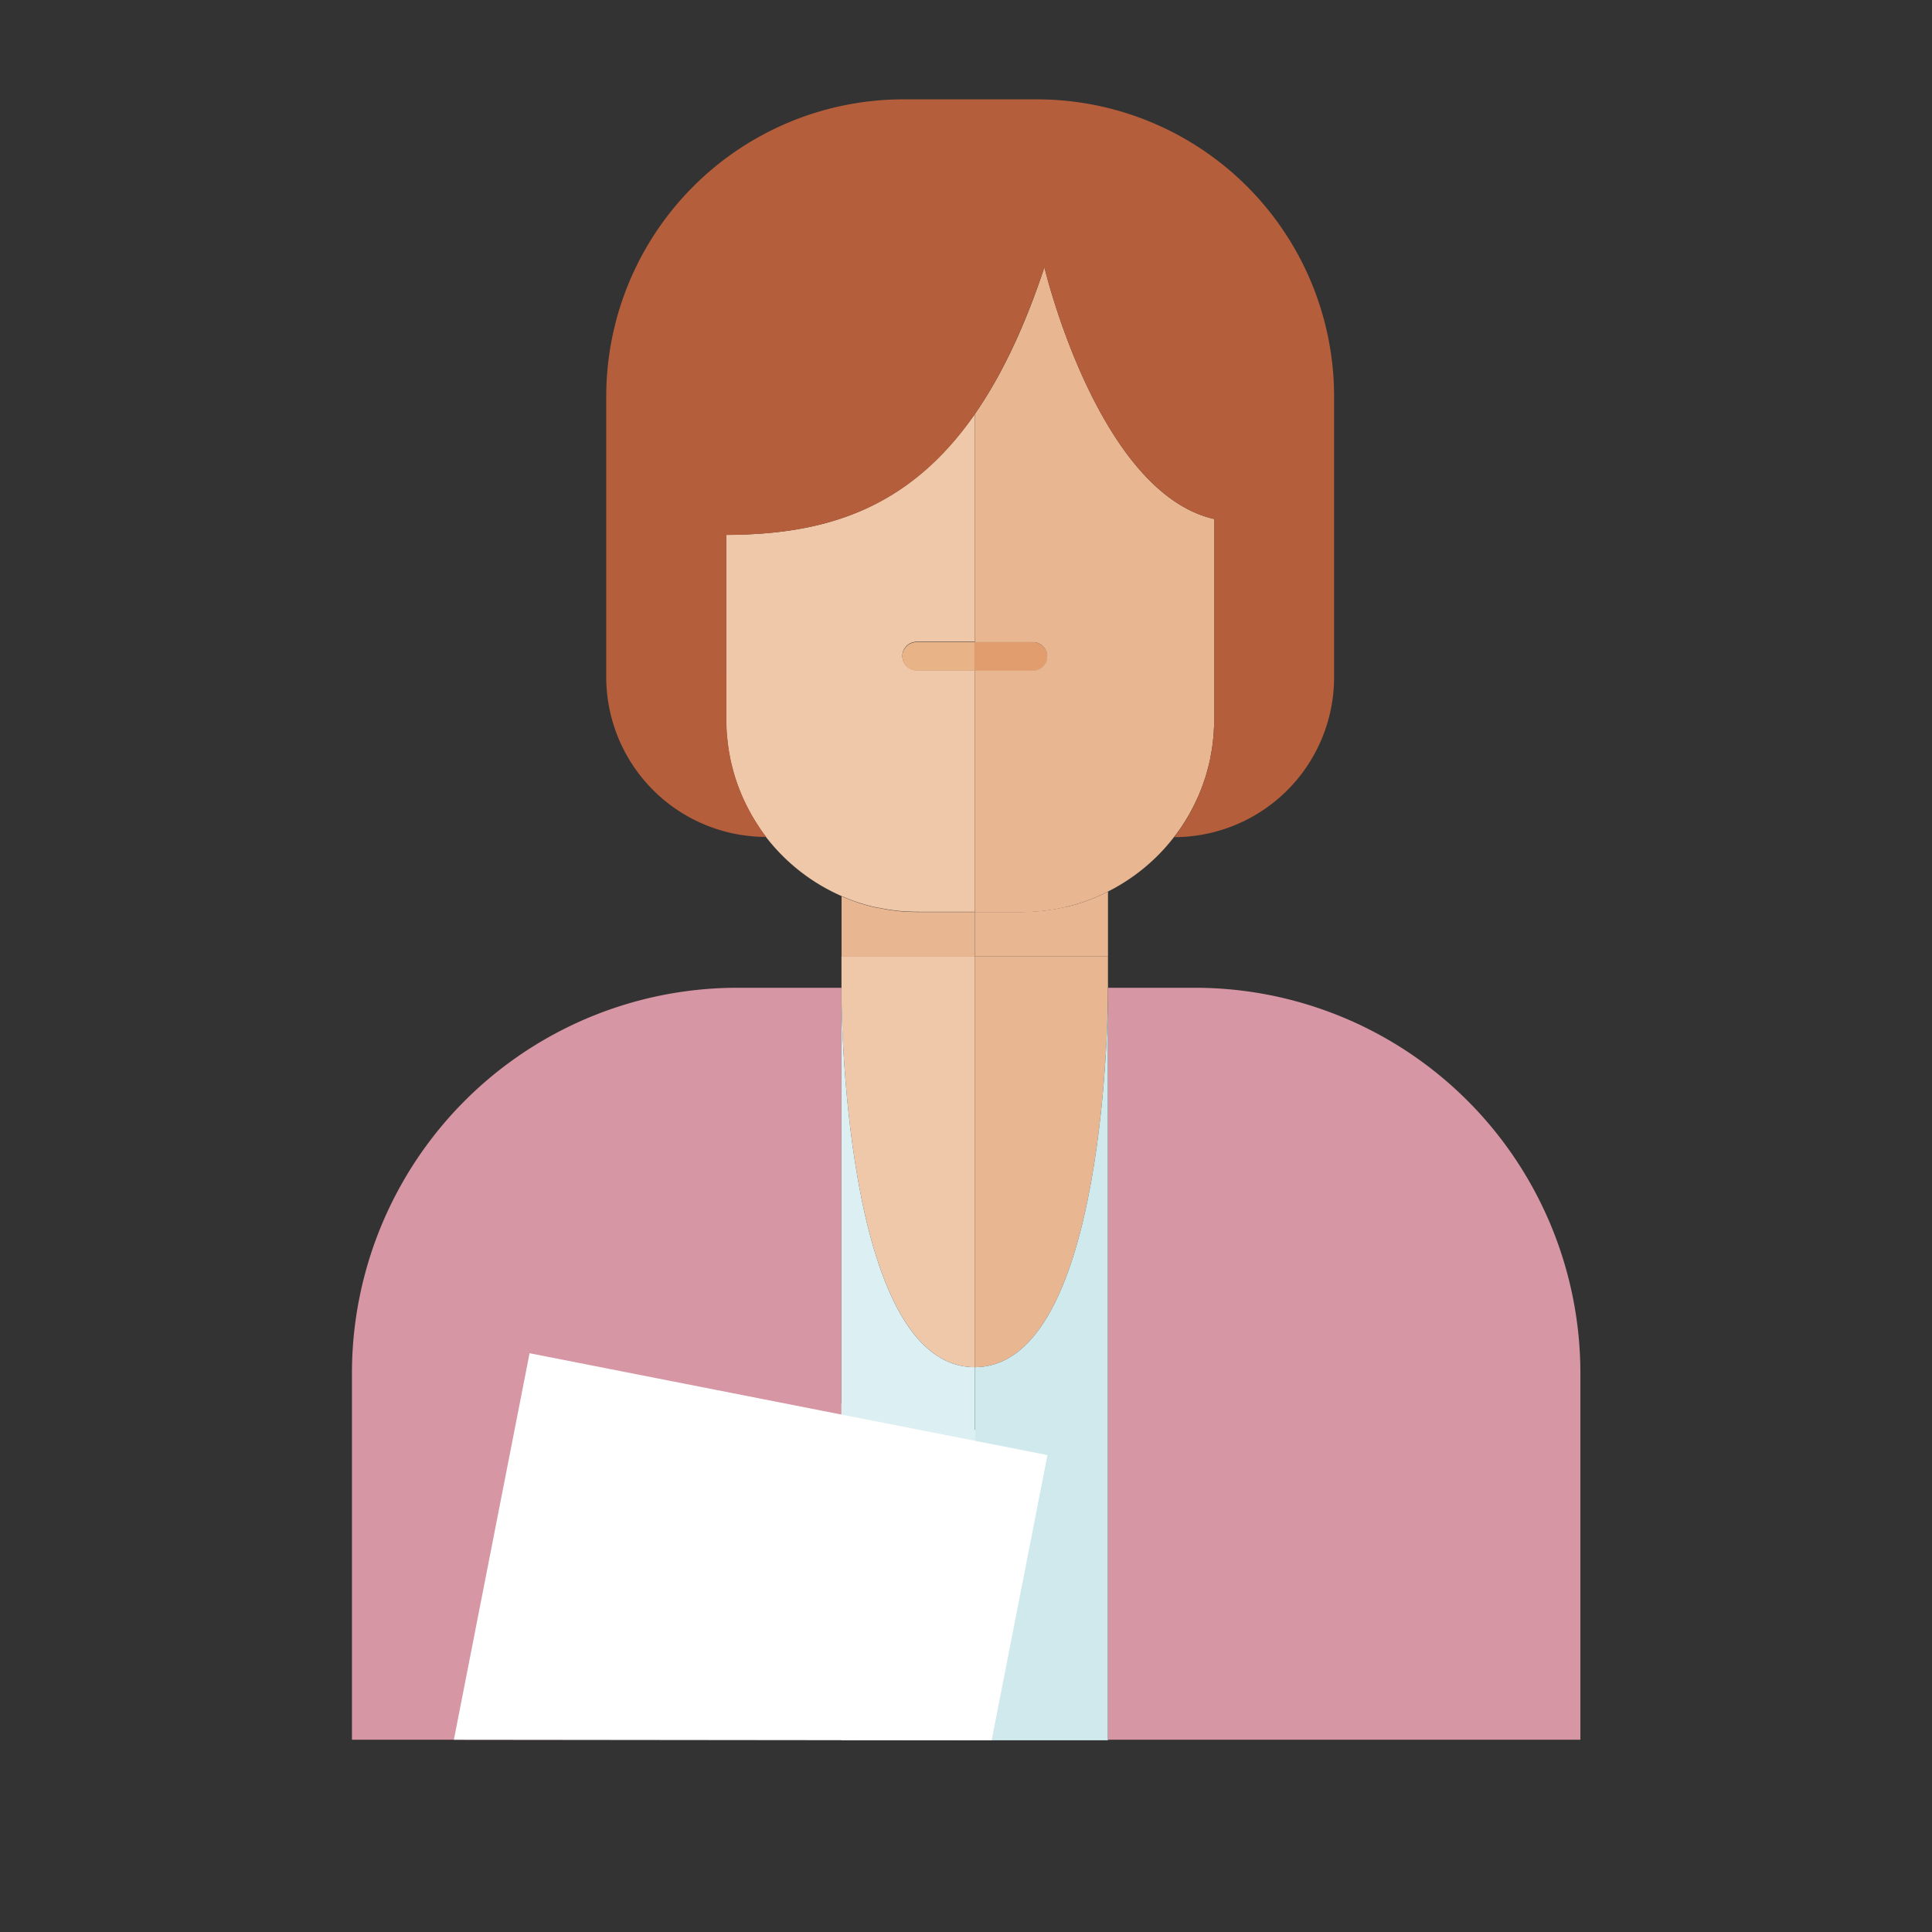
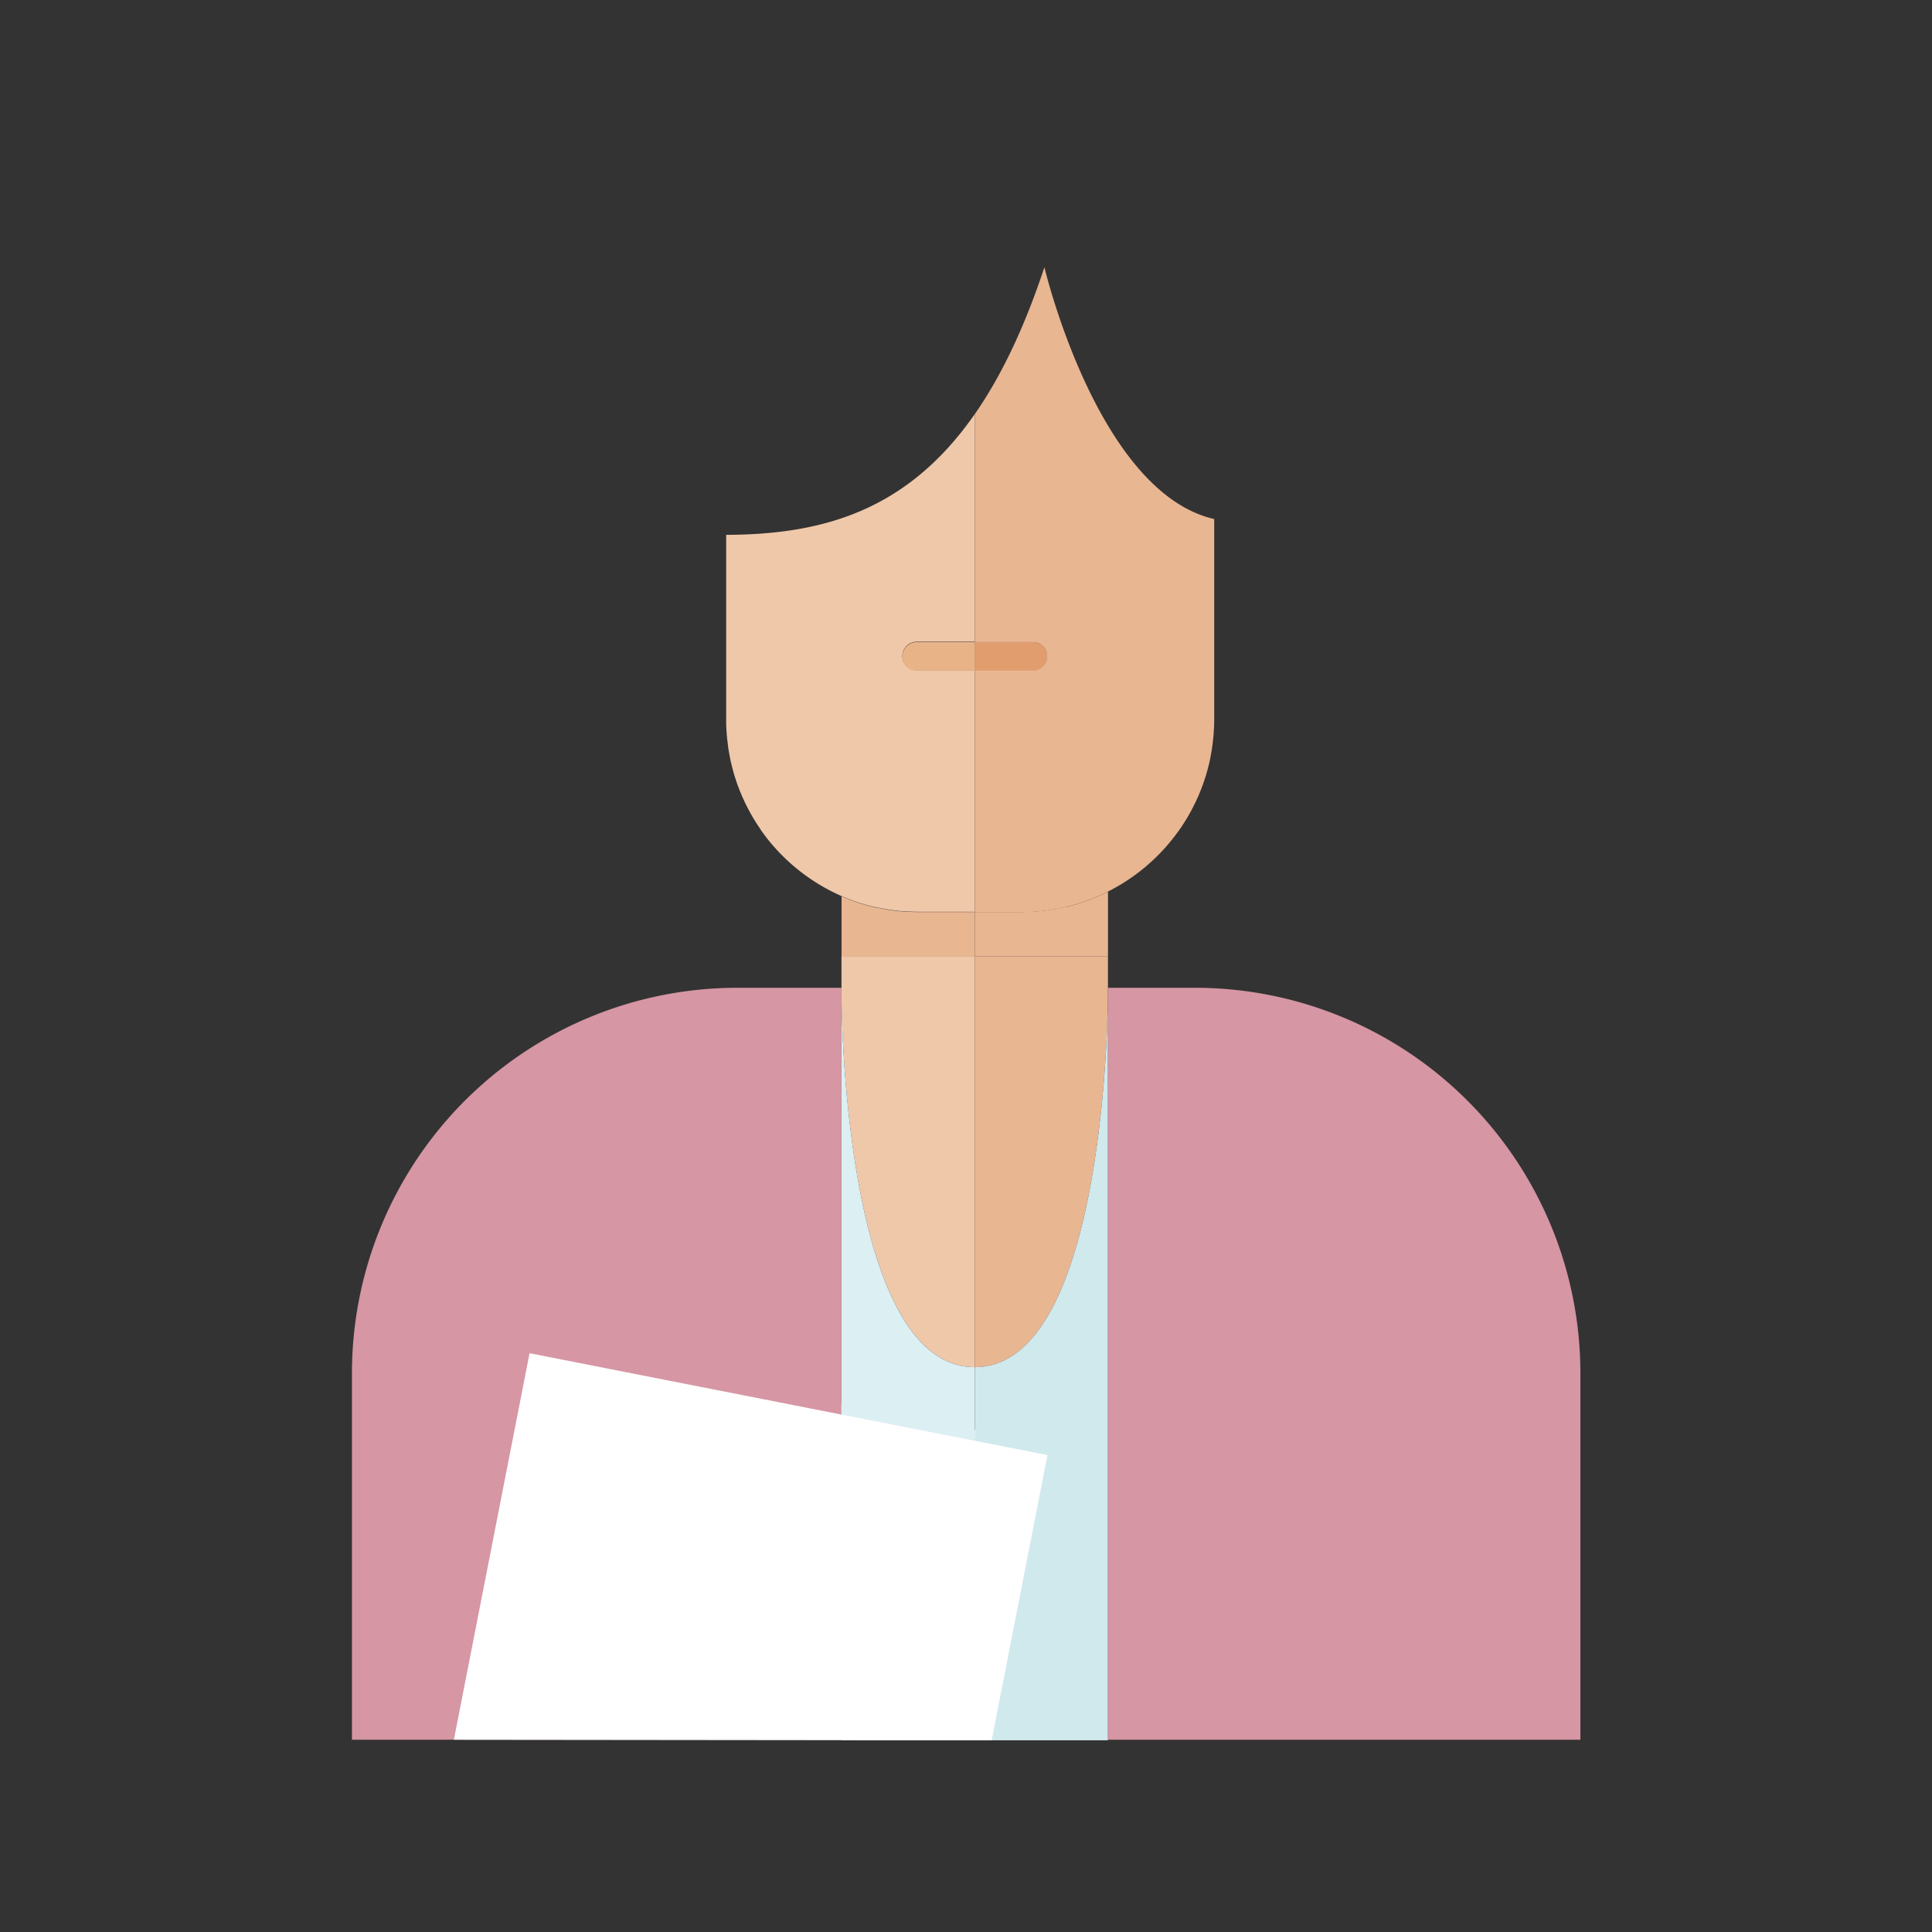
<svg xmlns="http://www.w3.org/2000/svg" viewBox="0 0 512 512">
  <rect x="0" y="0" width="512" height="512" fill="#333333" stroke="none" />
  <defs>
    <style>.cls-1{isolation:isolate;}.cls-2{fill:#fff;}.cls-3{fill:#d696a4;}.cls-4{fill:none;}.cls-5{fill:#efc8a9;}.cls-6{fill:#c77851;}.cls-7{fill:#dceff2;}.cls-8{fill:#e9b388;}.cls-9{opacity:0.4;mix-blend-mode:soft-light;}.cls-10{fill:#e9b692;}.cls-11{fill:#d0e9ed;}.cls-12{fill:#e19d6e;}.cls-13{fill:#b55e3b;}</style>
  </defs>
  <g class="cls-1">
    <g id="Layer_4" data-name="Layer 4">
      <polygon class="cls-2" points="277.85 459.38 135.37 459.02 155.11 358.62 292.36 385.61 277.85 459.38" />
      <path class="cls-3" d="M223,261.77H195.44A102.16,102.16,0,0,0,93.27,363.93v97.12H223Z" />
      <path class="cls-4" d="M200.61,218.33l.12.18Z" />
-       <path class="cls-4" d="M193.1,198.82c.08.47.16.93.25,1.39C193.26,199.75,193.18,199.29,193.1,198.82Z" />
      <path class="cls-4" d="M192.78,196.41q.08.72.18,1.44Q192.85,197.13,192.78,196.41Z" />
      <path class="cls-4" d="M201.77,220.05l.15.2Z" />
      <path class="cls-4" d="M193.54,201.17c.1.51.22,1,.35,1.53C193.76,202.19,193.64,201.68,193.54,201.17Z" />
      <path class="cls-4" d="M194.32,204.35c.11.38.21.77.33,1.16C194.53,205.12,194.43,204.73,194.32,204.35Z" />
      <path class="cls-4" d="M195.84,209q.14.38.3.75Q196,209.33,195.84,209Z" />
      <path class="cls-4" d="M192.55,193.86c0,.54.08,1.08.13,1.61C192.63,194.94,192.59,194.4,192.55,193.86Z" />
      <path class="cls-4" d="M196.71,211.08l.24.53Z" />
      <path class="cls-4" d="M238.16,241.42l-.52-.06Z" />
      <path class="cls-4" d="M195.05,206.75l.3.89Z" />
      <path class="cls-4" d="M230.35,240l-.09,0Z" />
      <path class="cls-4" d="M240.83,241.63l-.6,0Z" />
      <path class="cls-4" d="M192.44,190.64c0,.81,0,1.62.06,2.43C192.47,192.26,192.44,191.45,192.44,190.64Z" />
      <path class="cls-4" d="M232.92,240.6l-.22,0Z" />
      <path class="cls-4" d="M235.52,241.08l-.37-.07Z" />
      <path class="cls-5" d="M230.26,240l.09,0c.78.21,1.56.4,2.35.57l.22,0c.74.15,1.48.29,2.23.41l.37.07c.7.11,1.41.2,2.12.28l.52.06c.69.08,1.38.12,2.07.17l.6,0c.89.05,1.78.07,2.68.07h14.81v-64h-15.4a3.78,3.78,0,1,1,0-7.56h15.4V109.74c-17.91,25.74-40.44,31.92-65.88,32v48.88c0,.81,0,1.62.06,2.43,0,.26,0,.53.05.79,0,.54.08,1.08.13,1.61,0,.31.06.62.1.94q.08.72.18,1.44c0,.32.09.65.14,1,.08.47.16.93.25,1.39s.12.64.19,1c.1.51.22,1,.35,1.53s.28,1.1.43,1.65c.11.38.21.77.33,1.16s.26.83.4,1.24l.3.89c.16.44.32.88.49,1.31q.14.38.3.75.27.69.57,1.38l.24.53a51.24,51.24,0,0,0,3.66,6.72l.12.18c.34.52.69,1,1,1.54l.15.2c.37.52.74,1,1.13,1.53a51.27,51.27,0,0,0,20,15.63h0A50.44,50.44,0,0,0,230.26,240Z" />
      <path class="cls-6" d="M192.5,193.07c0,.26,0,.53.05.79C192.54,193.6,192.52,193.33,192.5,193.07Z" />
      <path class="cls-6" d="M193,197.85c0,.32.09.65.14,1C193.05,198.5,193,198.17,193,197.85Z" />
      <path class="cls-6" d="M200.73,218.51c.34.52.69,1,1,1.54C201.42,219.54,201.07,219,200.73,218.51Z" />
      <path class="cls-6" d="M192.68,195.47c0,.31.06.62.1.94C192.74,196.09,192.71,195.78,192.68,195.47Z" />
      <path class="cls-6" d="M194.65,205.51c.13.42.26.83.4,1.24C194.91,206.34,194.78,205.93,194.65,205.51Z" />
      <path class="cls-6" d="M203.05,221.78c-.39-.5-.76-1-1.13-1.53C202.29,220.77,202.66,221.28,203.05,221.78Z" />
      <path class="cls-6" d="M193.35,200.21c.06.32.12.64.19,1C193.47,200.85,193.41,200.53,193.35,200.21Z" />
      <path class="cls-6" d="M193.89,202.7c.13.55.28,1.1.43,1.65C194.17,203.8,194,203.25,193.89,202.7Z" />
      <path class="cls-6" d="M196.14,209.7q.27.69.57,1.38Q196.41,210.39,196.14,209.7Z" />
      <path class="cls-6" d="M195.35,207.64c.16.44.32.88.49,1.31C195.67,208.52,195.51,208.08,195.35,207.64Z" />
      <path class="cls-6" d="M197,211.61a51.24,51.24,0,0,0,3.66,6.72A51.24,51.24,0,0,1,197,211.61Z" />
      <path class="cls-5" d="M258.32,362.31V253.4H223v10.19S223,362.31,258.32,362.31Z" />
      <path class="cls-7" d="M223,263.59V461.2h35.3V362.31C223,362.31,223,263.59,223,263.59Z" />
      <path class="cls-8" d="M242.92,170.17a3.78,3.78,0,1,0,0,7.56h15.4v-7.56Z" />
      <path class="cls-9" d="M319.17,206.75c-.1.3-.19.6-.3.89C319,207.35,319.07,207.05,319.17,206.75Z" />
      <path class="cls-9" d="M318.39,209l-.3.75Z" />
      <path class="cls-9" d="M319.91,204.35l-.33,1.16Z" />
      <path class="cls-9" d="M317.52,211.08c-.08.18-.17.35-.25.53C317.35,211.43,317.44,211.26,317.52,211.08Z" />
      <path class="cls-9" d="M321.78,190.64q0,1.22-.06,2.43Q321.78,191.86,321.78,190.64Z" />
      <path class="cls-9" d="M312.45,220.05l-.14.2Z" />
      <path class="cls-9" d="M320.69,201.17c-.11.51-.23,1-.35,1.53C320.46,202.19,320.58,201.68,320.69,201.17Z" />
      <path class="cls-9" d="M321.67,193.86c0,.54-.07,1.08-.12,1.61C321.6,194.94,321.64,194.4,321.67,193.86Z" />
      <path class="cls-9" d="M321.12,198.82c-.07.47-.16.93-.25,1.39C321,199.75,321.05,199.29,321.12,198.82Z" />
      <path class="cls-9" d="M321.45,196.41c-.05.48-.12,1-.18,1.44C321.33,197.37,321.4,196.89,321.45,196.41Z" />
      <path class="cls-9" d="M313.61,218.34s-.07.11-.11.17S313.57,218.39,313.61,218.34Z" />
      <path class="cls-9" d="M273.6,241.62l.84-.07Z" />
      <path class="cls-9" d="M279.35,241l.8-.14Z" />
      <path class="cls-9" d="M276.47,241.37l.9-.11Z" />
      <path class="cls-9" d="M282.31,240.37l.55-.13Z" />
      <path class="cls-6" d="M321.27,197.85l-.15,1Z" />
      <path class="cls-9" d="M321.27,197.85l-.15,1Z" />
      <path class="cls-6" d="M311.17,221.78q.58-.75,1.14-1.53Q311.76,221,311.17,221.78Z" />
      <path class="cls-9" d="M311.17,221.78q.58-.75,1.14-1.53Q311.76,221,311.17,221.78Z" />
      <path class="cls-6" d="M320.87,200.21c-.06.32-.11.64-.18,1C320.76,200.85,320.81,200.53,320.87,200.21Z" />
      <path class="cls-9" d="M320.87,200.21c-.06.32-.11.64-.18,1C320.76,200.85,320.81,200.53,320.87,200.21Z" />
      <path class="cls-6" d="M321.55,195.47c0,.31-.06.62-.1.94C321.49,196.09,321.52,195.78,321.55,195.47Z" />
      <path class="cls-9" d="M321.55,195.47c0,.31-.06.62-.1.94C321.49,196.09,321.52,195.78,321.55,195.47Z" />
      <path class="cls-6" d="M321.72,193.07c0,.26,0,.53-.05.79C321.69,193.6,321.71,193.33,321.72,193.07Z" />
      <path class="cls-9" d="M321.72,193.07c0,.26,0,.53-.05.79C321.69,193.6,321.71,193.33,321.72,193.07Z" />
      <path class="cls-6" d="M317.27,211.61a50.82,50.82,0,0,1-3.66,6.73A50.82,50.82,0,0,0,317.27,211.61Z" />
      <path class="cls-9" d="M317.27,211.61a50.82,50.82,0,0,1-3.66,6.73A50.82,50.82,0,0,0,317.27,211.61Z" />
      <path class="cls-6" d="M318.09,209.7c-.19.46-.37.92-.57,1.38Z" />
      <path class="cls-9" d="M318.09,209.7c-.19.46-.37.92-.57,1.38Z" />
      <path class="cls-6" d="M318.87,207.64c-.15.44-.32.88-.48,1.31C318.55,208.52,318.72,208.08,318.87,207.64Z" />
-       <path class="cls-9" d="M318.87,207.64c-.15.44-.32.88-.48,1.31C318.55,208.52,318.72,208.08,318.87,207.64Z" />
+       <path class="cls-9" d="M318.87,207.64C318.55,208.52,318.72,208.08,318.87,207.64Z" />
      <path class="cls-6" d="M313.5,218.51c-.34.52-.69,1-1.05,1.54C312.81,219.54,313.16,219,313.5,218.51Z" />
      <path class="cls-9" d="M313.5,218.51c-.34.52-.69,1-1.05,1.54C312.81,219.54,313.16,219,313.5,218.51Z" />
      <path class="cls-6" d="M320.34,202.7c-.14.55-.28,1.1-.43,1.65C320.06,203.8,320.2,203.25,320.34,202.7Z" />
      <path class="cls-9" d="M320.34,202.7c-.14.55-.28,1.1-.43,1.65C320.06,203.8,320.2,203.25,320.34,202.7Z" />
      <path class="cls-6" d="M319.58,205.51c-.13.42-.27.83-.41,1.24C319.31,206.34,319.45,205.93,319.58,205.51Z" />
      <path class="cls-9" d="M319.58,205.51c-.13.42-.27.83-.41,1.24C319.31,206.34,319.45,205.93,319.58,205.51Z" />
      <path class="cls-10" d="M258.32,362.31c35.3,0,35.3-98.72,35.3-98.72V253.4h-35.3Z" />
      <path class="cls-11" d="M293.62,459.21V263.59s0,98.72-35.3,98.72V461.2h35.3Z" />
      <path class="cls-8" d="M277.5,174a3.78,3.78,0,0,0-3.78-3.78h-15.4v7.56h15.4A3.78,3.78,0,0,0,277.5,174Z" />
      <path class="cls-12" d="M277.5,174a3.78,3.78,0,0,0-3.78-3.78h-15.4v7.56h15.4A3.78,3.78,0,0,0,277.5,174Z" />
      <path class="cls-3" d="M293.62,461.05h125.2V363.93A102.16,102.16,0,0,0,316.66,261.77h-23V461.05Z" />
      <path class="cls-10" d="M258.32,241.7H243.51c-.9,0-1.79,0-2.68-.07l-.6,0c-.69-.05-1.38-.09-2.07-.17l-.52-.06c-.71-.08-1.42-.17-2.12-.28l-.37-.07c-.75-.12-1.49-.26-2.23-.41l-.22,0c-.79-.17-1.57-.36-2.35-.57l-.09,0a50.44,50.44,0,0,1-7.24-2.55v16h35.3Z" />
      <path class="cls-8" d="M243.51,241.7c-.9,0-1.79,0-2.68-.07C241.72,241.68,242.61,241.7,243.51,241.7Z" />
      <path class="cls-8" d="M235.15,241c-.75-.12-1.49-.26-2.23-.41C233.66,240.75,234.4,240.89,235.15,241Z" />
      <path class="cls-8" d="M240.23,241.59c-.69-.05-1.38-.09-2.07-.17C238.85,241.5,239.54,241.54,240.23,241.59Z" />
      <path class="cls-8" d="M237.64,241.36c-.71-.08-1.42-.17-2.12-.28C236.22,241.19,236.93,241.28,237.64,241.36Z" />
      <path class="cls-8" d="M223,237.41h0a50.44,50.44,0,0,0,7.24,2.55A50.44,50.44,0,0,1,223,237.41Z" />
      <path class="cls-8" d="M232.7,240.55c-.79-.17-1.57-.36-2.35-.57C231.13,240.19,231.91,240.38,232.7,240.55Z" />
      <path class="cls-10" d="M282.31,240.37q-1.06.24-2.16.45l-.8.14q-1,.16-2,.3l-.9.11c-.67.08-1.35.14-2,.18l-.84.07c-1,0-1.92.08-2.88.08h-12.4v11.7h35.3V236.28a50.92,50.92,0,0,1-10.76,4Z" />
      <path class="cls-8" d="M280.15,240.82q1.1-.21,2.16-.45Q281.25,240.61,280.15,240.82Z" />
      <path class="cls-8" d="M277.37,241.26q1-.13,2-.3Q278.38,241.13,277.37,241.26Z" />
      <path class="cls-8" d="M282.86,240.24a50.92,50.92,0,0,0,10.76-4h0A50.92,50.92,0,0,1,282.86,240.24Z" />
      <path class="cls-8" d="M274.44,241.55c.68,0,1.36-.1,2-.18C275.8,241.45,275.12,241.51,274.44,241.55Z" />
      <path class="cls-8" d="M270.72,241.7c1,0,1.92,0,2.88-.08C272.64,241.67,271.68,241.7,270.72,241.7Z" />
      <polygon class="cls-2" points="262.8 461.2 120.28 461.05 140.34 358.62 277.59 385.61 262.8 461.2" />
      <path class="cls-10" d="M312.45,220.05c.36-.51.71-1,1.05-1.54,0-.06.07-.12.11-.17a50.82,50.82,0,0,0,3.66-6.73c.08-.18.17-.35.25-.53.2-.46.38-.92.57-1.38l.3-.75c.16-.43.33-.87.48-1.31.11-.29.2-.59.3-.89s.28-.82.41-1.24l.33-1.16c.15-.55.29-1.1.43-1.65s.24-1,.35-1.53c.07-.32.12-.64.18-1s.18-.92.25-1.39l.15-1c.06-.48.13-1,.18-1.44,0-.32.07-.63.1-.94.05-.53.09-1.07.12-1.61,0-.26,0-.53.05-.79q.06-1.22.06-2.43V137.55c-30.91-7.06-45-66.73-45-66.73-5.41,16.34-11.59,29.06-18.45,38.92v60.43h15.4a3.78,3.78,0,0,1,0,7.56h-15.4v64h12.4c1,0,1.92,0,2.88-.08l.84-.07c.68,0,1.36-.1,2-.18l.9-.11q1-.13,2-.3l.8-.14q1.1-.21,2.16-.45l.55-.13a50.92,50.92,0,0,0,10.76-4h0a51.2,51.2,0,0,0,17.55-14.5q.58-.75,1.14-1.53Z" />
-       <path class="cls-13" d="M258.32,109.74c6.86-9.86,13-22.58,18.45-38.92,0,0,14.1,59.67,45,66.73v53.09q0,1.22-.06,2.43c0,.26,0,.53-.05.79,0,.54-.07,1.08-.12,1.61,0,.31-.06.62-.1.94-.05.48-.12,1-.18,1.44l-.15,1c-.07.47-.16.93-.25,1.39s-.11.64-.18,1c-.11.51-.23,1-.35,1.53s-.28,1.1-.43,1.65l-.33,1.16c-.13.42-.27.83-.41,1.24s-.19.6-.3.89c-.15.44-.32.88-.48,1.31l-.3.75-.57,1.38c-.08.18-.17.35-.25.53a50.82,50.82,0,0,1-3.66,6.73s-.07.11-.11.17c-.34.52-.69,1-1.05,1.54l-.14.2q-.56.78-1.14,1.53h0a42.39,42.39,0,0,0,42.39-42.39V105.1a78.77,78.77,0,0,0-78.77-78.77H239.44a78.78,78.78,0,0,0-78.78,78.77v74.3a42.39,42.39,0,0,0,42.4,42.39h0c-.39-.5-.76-1-1.13-1.53l-.15-.2c-.35-.51-.7-1-1-1.54l-.12-.18a51.24,51.24,0,0,1-3.66-6.72l-.24-.53q-.3-.69-.57-1.38-.16-.37-.3-.75c-.17-.43-.33-.87-.49-1.31l-.3-.89c-.14-.41-.27-.82-.4-1.24s-.22-.78-.33-1.16c-.15-.55-.3-1.1-.43-1.65s-.25-1-.35-1.53c-.07-.32-.13-.64-.19-1s-.17-.92-.25-1.39c0-.32-.1-.65-.14-1q-.11-.72-.18-1.44c0-.32-.07-.63-.1-.94-.05-.53-.09-1.07-.13-1.61,0-.26,0-.53-.05-.79,0-.81-.06-1.62-.06-2.43V141.76c25.44-.1,48-6.28,65.88-32" />
    </g>
  </g>
</svg>